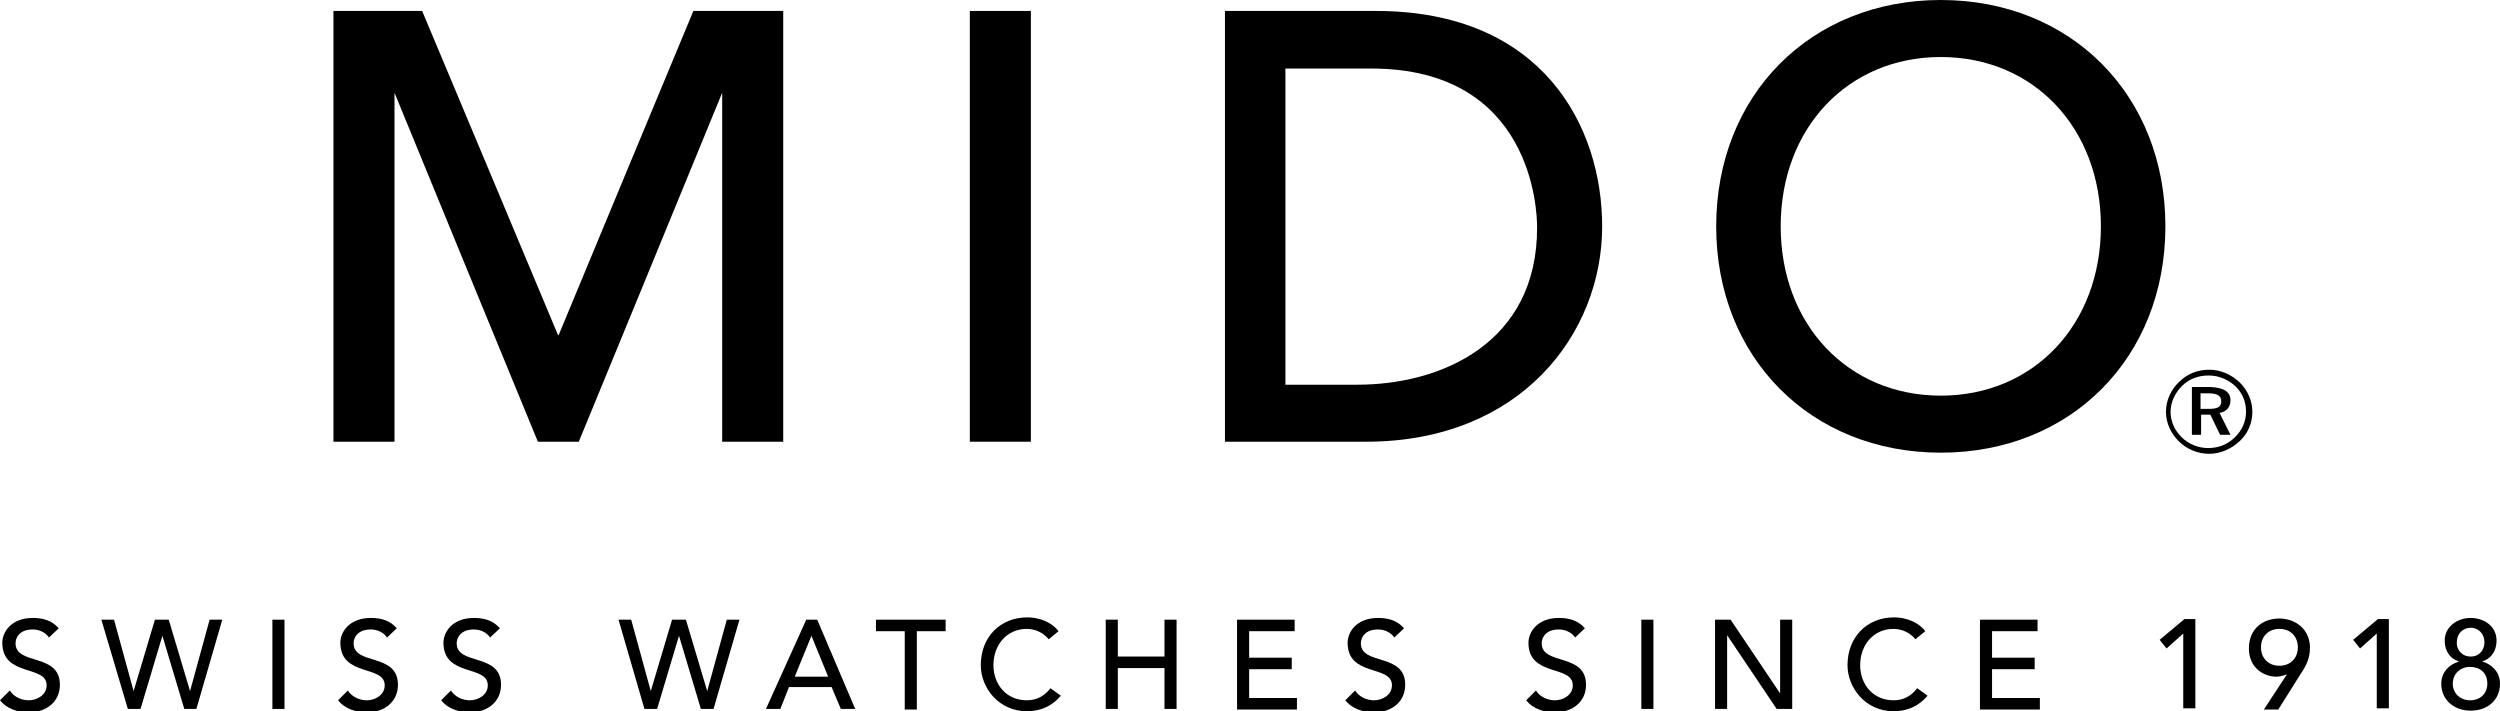
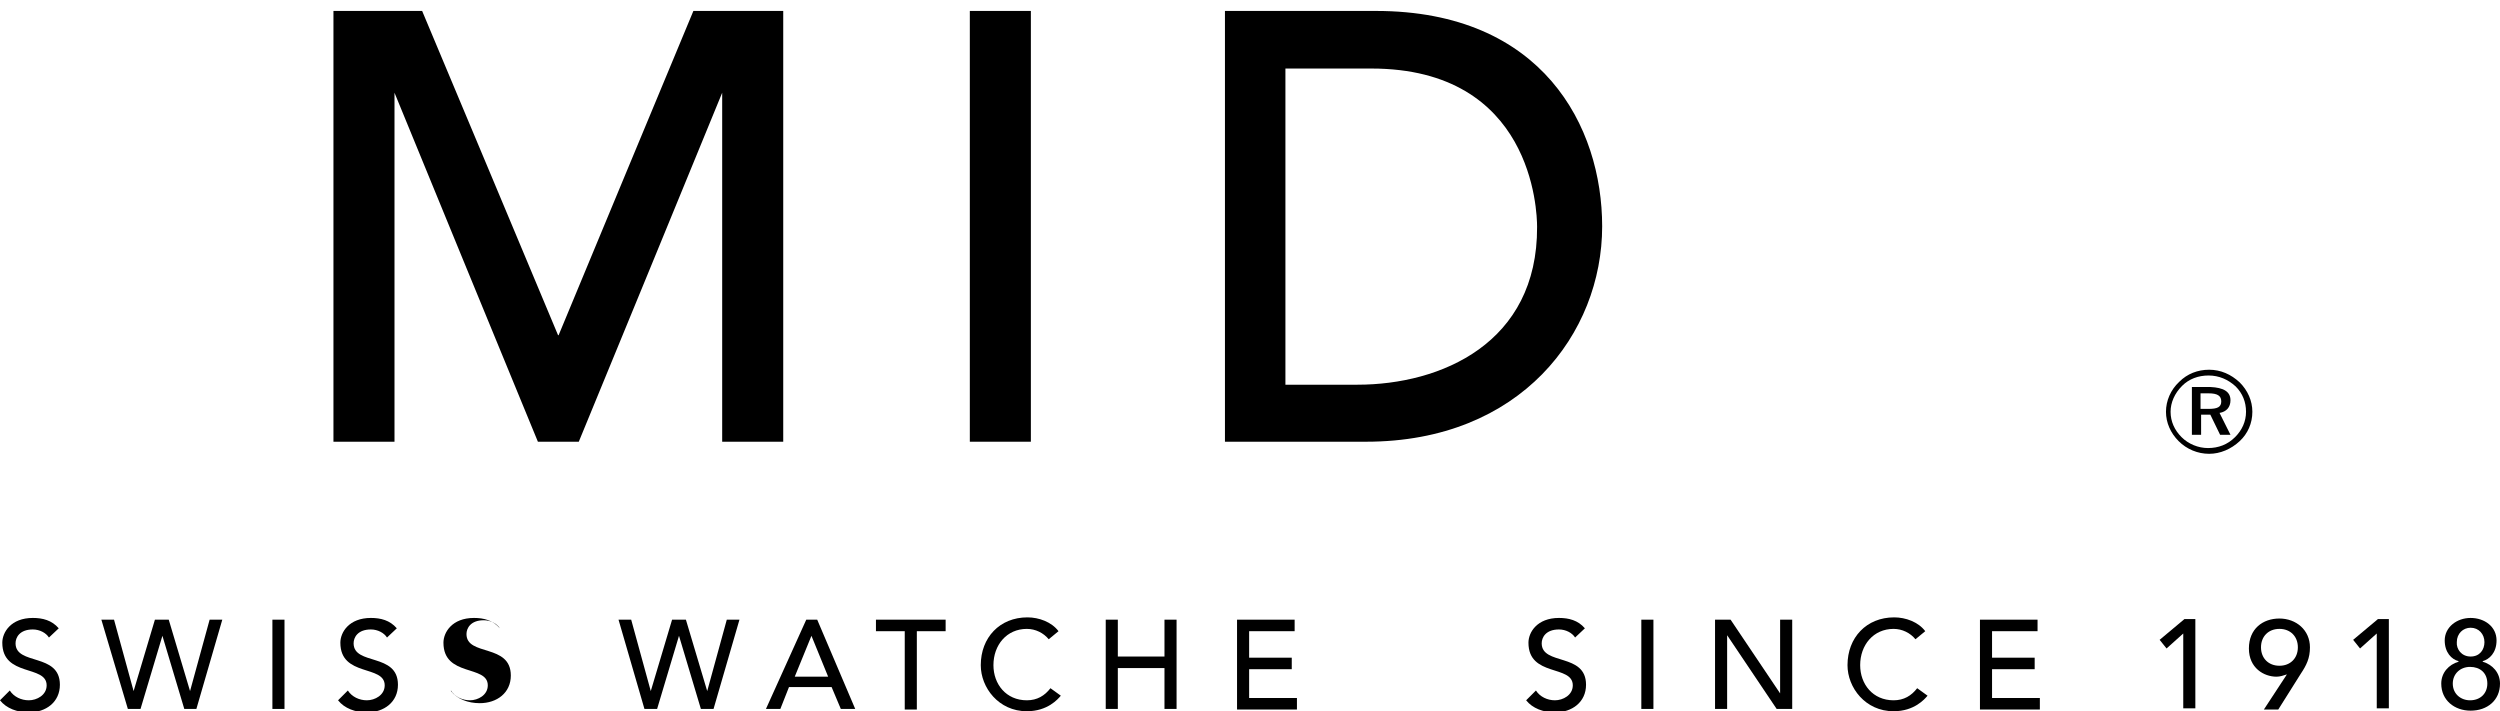
<svg xmlns="http://www.w3.org/2000/svg" version="1.1" id="Layer_1" x="0px" y="0px" viewBox="0 0 434.1 123.5" style="enable-background:new 0 0 434.1 123.5;" xml:space="preserve">
  <g>
    <path d="M135.6,1.9h-15.2c0,0-23.3,56-23.4,56.3c0,0,0,0-0.1,0C96.8,57.9,73.3,1.9,73.3,1.9H57.9v74.8h10.6c0,0,0-59.1,0-60.6   c0.5,1.3,24.9,60.6,24.9,60.6h7.1c0,0,24.4-59.3,24.9-60.6c0,1.5,0,60.6,0,60.6h10.6V1.9H135.6z" />
    <path d="M178.7,1.9h-10.3v74.8H179V1.9H178.7z" />
    <g>
      <path d="M238.9,1.9H213h-0.3v74.8h24.5c26.9,0,41-18.8,41-37.4C278.2,22,267.9,1.9,238.9,1.9z M235.7,66.8c0,0-12,0-12.5,0    c0-0.5,0-54.4,0-54.9c0.5,0,14.9,0,14.9,0c28,0,28.8,24.7,28.8,27.5C267,59.6,250.2,66.8,235.7,66.8z" />
    </g>
    <g>
-       <path d="M337,0c-22.6,0-39,16.5-39,39.3c0,22.8,16.4,39.3,39,39.3c22.6,0,39-16.5,39-39.3C376,16.5,359.6,0,337,0z M337,68.7    c-16.1,0-27.8-12.3-27.8-29.4S320.9,9.9,337,9.9s27.8,12.3,27.8,29.4S353.1,68.7,337,68.7z" />
-     </g>
+       </g>
    <g>
      <path d="M1.7,119.9c0.7,1.1,2,1.7,3.3,1.7c1.4,0,3.1-0.9,3.1-2.6c0-3.6-7.7-1.4-7.7-7.4c0-1.8,1.5-4.3,5.3-4.3    c1.7,0,3.3,0.4,4.5,1.8l-1.7,1.6c-0.5-0.8-1.6-1.4-2.8-1.4c-2.3,0-3,1.4-3,2.4c0,3.9,7.7,1.6,7.7,7.2c0,3-2.4,4.8-5.4,4.8    c-2,0-3.9-0.7-5-2.1L1.7,119.9z" />
      <path d="M17.6,107.6h2.2l3.4,12.4h0l3.7-12.4h2.4L33,120h0l3.4-12.4h2.2l-4.5,15.5H32l-3.8-12.7h0l-3.8,12.7h-2.2L17.6,107.6z" />
      <path d="M47.3,107.6h2.1v15.5h-2.1V107.6z" />
      <path d="M60.4,119.9c0.7,1.1,2,1.7,3.3,1.7c1.4,0,3.1-0.9,3.1-2.6c0-3.6-7.7-1.4-7.7-7.4c0-1.8,1.5-4.3,5.3-4.3    c1.7,0,3.3,0.4,4.5,1.8l-1.7,1.6c-0.5-0.8-1.6-1.4-2.8-1.4c-2.3,0-3,1.4-3,2.4c0,3.9,7.7,1.6,7.7,7.2c0,3-2.4,4.8-5.4,4.8    c-2,0-3.9-0.7-5-2.1L60.4,119.9z" />
-       <path d="M78.3,119.9c0.7,1.1,2,1.7,3.3,1.7c1.4,0,3.1-0.9,3.1-2.6c0-3.6-7.7-1.4-7.7-7.4c0-1.8,1.5-4.3,5.3-4.3    c1.7,0,3.3,0.4,4.5,1.8l-1.7,1.6c-0.5-0.8-1.6-1.4-2.8-1.4c-2.3,0-3,1.4-3,2.4c0,3.9,7.7,1.6,7.7,7.2c0,3-2.4,4.8-5.4,4.8    c-2,0-3.9-0.7-5-2.1L78.3,119.9z" />
+       <path d="M78.3,119.9c0.7,1.1,2,1.7,3.3,1.7c1.4,0,3.1-0.9,3.1-2.6c0-3.6-7.7-1.4-7.7-7.4c0-1.8,1.5-4.3,5.3-4.3    c1.7,0,3.3,0.4,4.5,1.8c-0.5-0.8-1.6-1.4-2.8-1.4c-2.3,0-3,1.4-3,2.4c0,3.9,7.7,1.6,7.7,7.2c0,3-2.4,4.8-5.4,4.8    c-2,0-3.9-0.7-5-2.1L78.3,119.9z" />
      <path d="M107.4,107.6h2.2L113,120h0l3.7-12.4h2.4l3.7,12.4h0l3.4-12.4h2.2l-4.5,15.5h-2.2l-3.8-12.7h0l-3.8,12.7h-2.2L107.4,107.6    z" />
      <path d="M140,107.6h1.9l6.6,15.5h-2.5l-1.6-3.8h-7.4l-1.5,3.8h-2.5L140,107.6z M143.8,117.5l-2.9-7.1h0l-2.9,7.1H143.8z" />
      <path d="M157.1,109.6h-5v-2h12.1v2h-5v13.6h-2.1V109.6z" />
      <path d="M182.1,111c-0.9-1.1-2.3-1.8-3.8-1.8c-3.5,0-5.8,2.8-5.8,6.3c0,3.3,2.2,6.1,5.8,6.1c1.8,0,3.1-0.8,4.1-2.1l1.8,1.3    c-0.5,0.6-2.3,2.7-5.9,2.7c-4.9,0-8-4.1-8-8c0-4.8,3.3-8.3,8.1-8.3c2,0,4.2,0.8,5.4,2.4L182.1,111z" />
      <path d="M192,107.6h2.1v6.4h8.1v-6.4h2.1v15.5h-2.1V116h-8.1v7.1H192V107.6z" />
      <path d="M214.8,107.6h10v2h-7.9v4.6h7.4v2h-7.4v5h8.3v2h-10.4V107.6z" />
-       <path d="M235.3,119.9c0.7,1.1,2,1.7,3.3,1.7c1.4,0,3.1-0.9,3.1-2.6c0-3.6-7.7-1.4-7.7-7.4c0-1.8,1.5-4.3,5.3-4.3    c1.7,0,3.3,0.4,4.5,1.8l-1.7,1.6c-0.5-0.8-1.6-1.4-2.8-1.4c-2.3,0-3,1.4-3,2.4c0,3.9,7.7,1.6,7.7,7.2c0,3-2.4,4.8-5.4,4.8    c-2,0-3.9-0.7-5-2.1L235.3,119.9z" />
      <path d="M266.7,119.9c0.7,1.1,2,1.7,3.3,1.7c1.4,0,3.1-0.9,3.1-2.6c0-3.6-7.7-1.4-7.7-7.4c0-1.8,1.5-4.3,5.3-4.3    c1.7,0,3.3,0.4,4.5,1.8l-1.7,1.6c-0.5-0.8-1.6-1.4-2.8-1.4c-2.3,0-3,1.4-3,2.4c0,3.9,7.7,1.6,7.7,7.2c0,3-2.4,4.8-5.4,4.8    c-2,0-3.9-0.7-5-2.1L266.7,119.9z" />
      <path d="M285,107.6h2.1v15.5H285V107.6z" />
      <path d="M297.7,107.6h2.8l8.6,12.8h0v-12.8h2.1v15.5h-2.7l-8.6-12.8h0v12.8h-2.1V107.6z" />
      <path d="M332.6,111c-0.9-1.1-2.3-1.8-3.8-1.8c-3.5,0-5.8,2.8-5.8,6.3c0,3.3,2.2,6.1,5.8,6.1c1.8,0,3.1-0.8,4.1-2.1l1.8,1.3    c-0.5,0.6-2.3,2.7-5.9,2.7c-4.9,0-8-4.1-8-8c0-4.8,3.3-8.3,8.1-8.3c2,0,4.2,0.8,5.4,2.4L332.6,111z" />
      <path d="M343.8,107.6h10v2h-7.9v4.6h7.4v2h-7.4v5h8.3v2h-10.4V107.6z" />
      <path d="M379.1,110l-2.9,2.6l-1.2-1.5l4.3-3.6h1.9v15.5h-2.1V110z" />
      <path d="M397.1,117.1L397.1,117.1c-0.6,0.2-1.2,0.4-1.8,0.4c-2.2,0-4.8-1.5-4.8-4.9c0-3.4,2.4-5.2,5.3-5.2c2.9,0,5.3,2,5.3,5    c0,1.9-0.6,3.1-1.6,4.6l-3.9,6.2h-2.5L397.1,117.1z M395.8,109.2c-1.9,0-3.2,1.3-3.2,3.2c0,1.9,1.3,3.2,3.2,3.2    c1.9,0,3.2-1.3,3.2-3.2C399,110.5,397.7,109.2,395.8,109.2z" />
      <path d="M412.7,110l-2.9,2.6l-1.2-1.5l4.3-3.6h1.9v15.5h-2.1V110z" />
      <path d="M423.9,118.7c0-1.9,1.3-3.3,3-3.8v-0.1c-1.2-0.3-2.4-1.5-2.4-3.6c0-2.3,2.1-3.9,4.5-3.9c2.4,0,4.5,1.5,4.5,3.9    c0,2.2-1.3,3.3-2.4,3.6v0.1c1.7,0.5,3,1.9,3,3.8c0,2.9-2.2,4.7-5.1,4.7C426.2,123.4,423.9,121.6,423.9,118.7z M431.9,118.7    c0-1.9-1.3-2.9-3-2.9c-1.7,0-3,1.2-3,2.9c0,1.8,1.4,2.9,3,2.9C430.7,121.6,431.9,120.4,431.9,118.7z M429,114    c1.6,0,2.4-1.2,2.4-2.5c0-1.4-1-2.5-2.4-2.5c-1.3,0-2.4,1-2.4,2.5C426.5,112.7,427.4,114,429,114z" />
    </g>
    <g>
      <path d="M388.9,66.4c1.4,1.4,2.2,3.2,2.2,5.1c0,2-0.8,3.8-2.2,5.1c-1.5,1.4-3.4,2.2-5.3,2.2c-2,0-3.9-0.8-5.3-2.2    c-1.4-1.4-2.2-3.2-2.2-5.1c0-1.9,0.8-3.8,2.3-5.2c1.4-1.4,3.2-2.1,5.2-2.1C385.6,64.2,387.4,65,388.9,66.4z M388.2,67.1    c-1.3-1.2-2.9-1.9-4.7-1.9c-1.8,0-3.4,0.6-4.6,1.8c-1.3,1.3-2,2.9-2,4.5c0,1.7,0.7,3.2,1.9,4.4c1.2,1.2,2.9,1.9,4.6,1.9    c1.8,0,3.4-0.6,4.7-1.9c1.2-1.2,1.9-2.7,1.9-4.4C390,69.8,389.4,68.3,388.2,67.1z M387.3,69.5c0,1.2-0.7,2-1.9,2.2l1.9,3.8h-1.8    l-1.7-3.5h-1.6v3.5h-1.6v-8.3h3.2C386.1,67.3,387.3,68,387.3,69.5z M382.1,68.3V71h1.4c1.5,0,2.2-0.3,2.2-1.3c0-1-0.7-1.4-2.2-1.4    H382.1z" />
    </g>
  </g>
</svg>